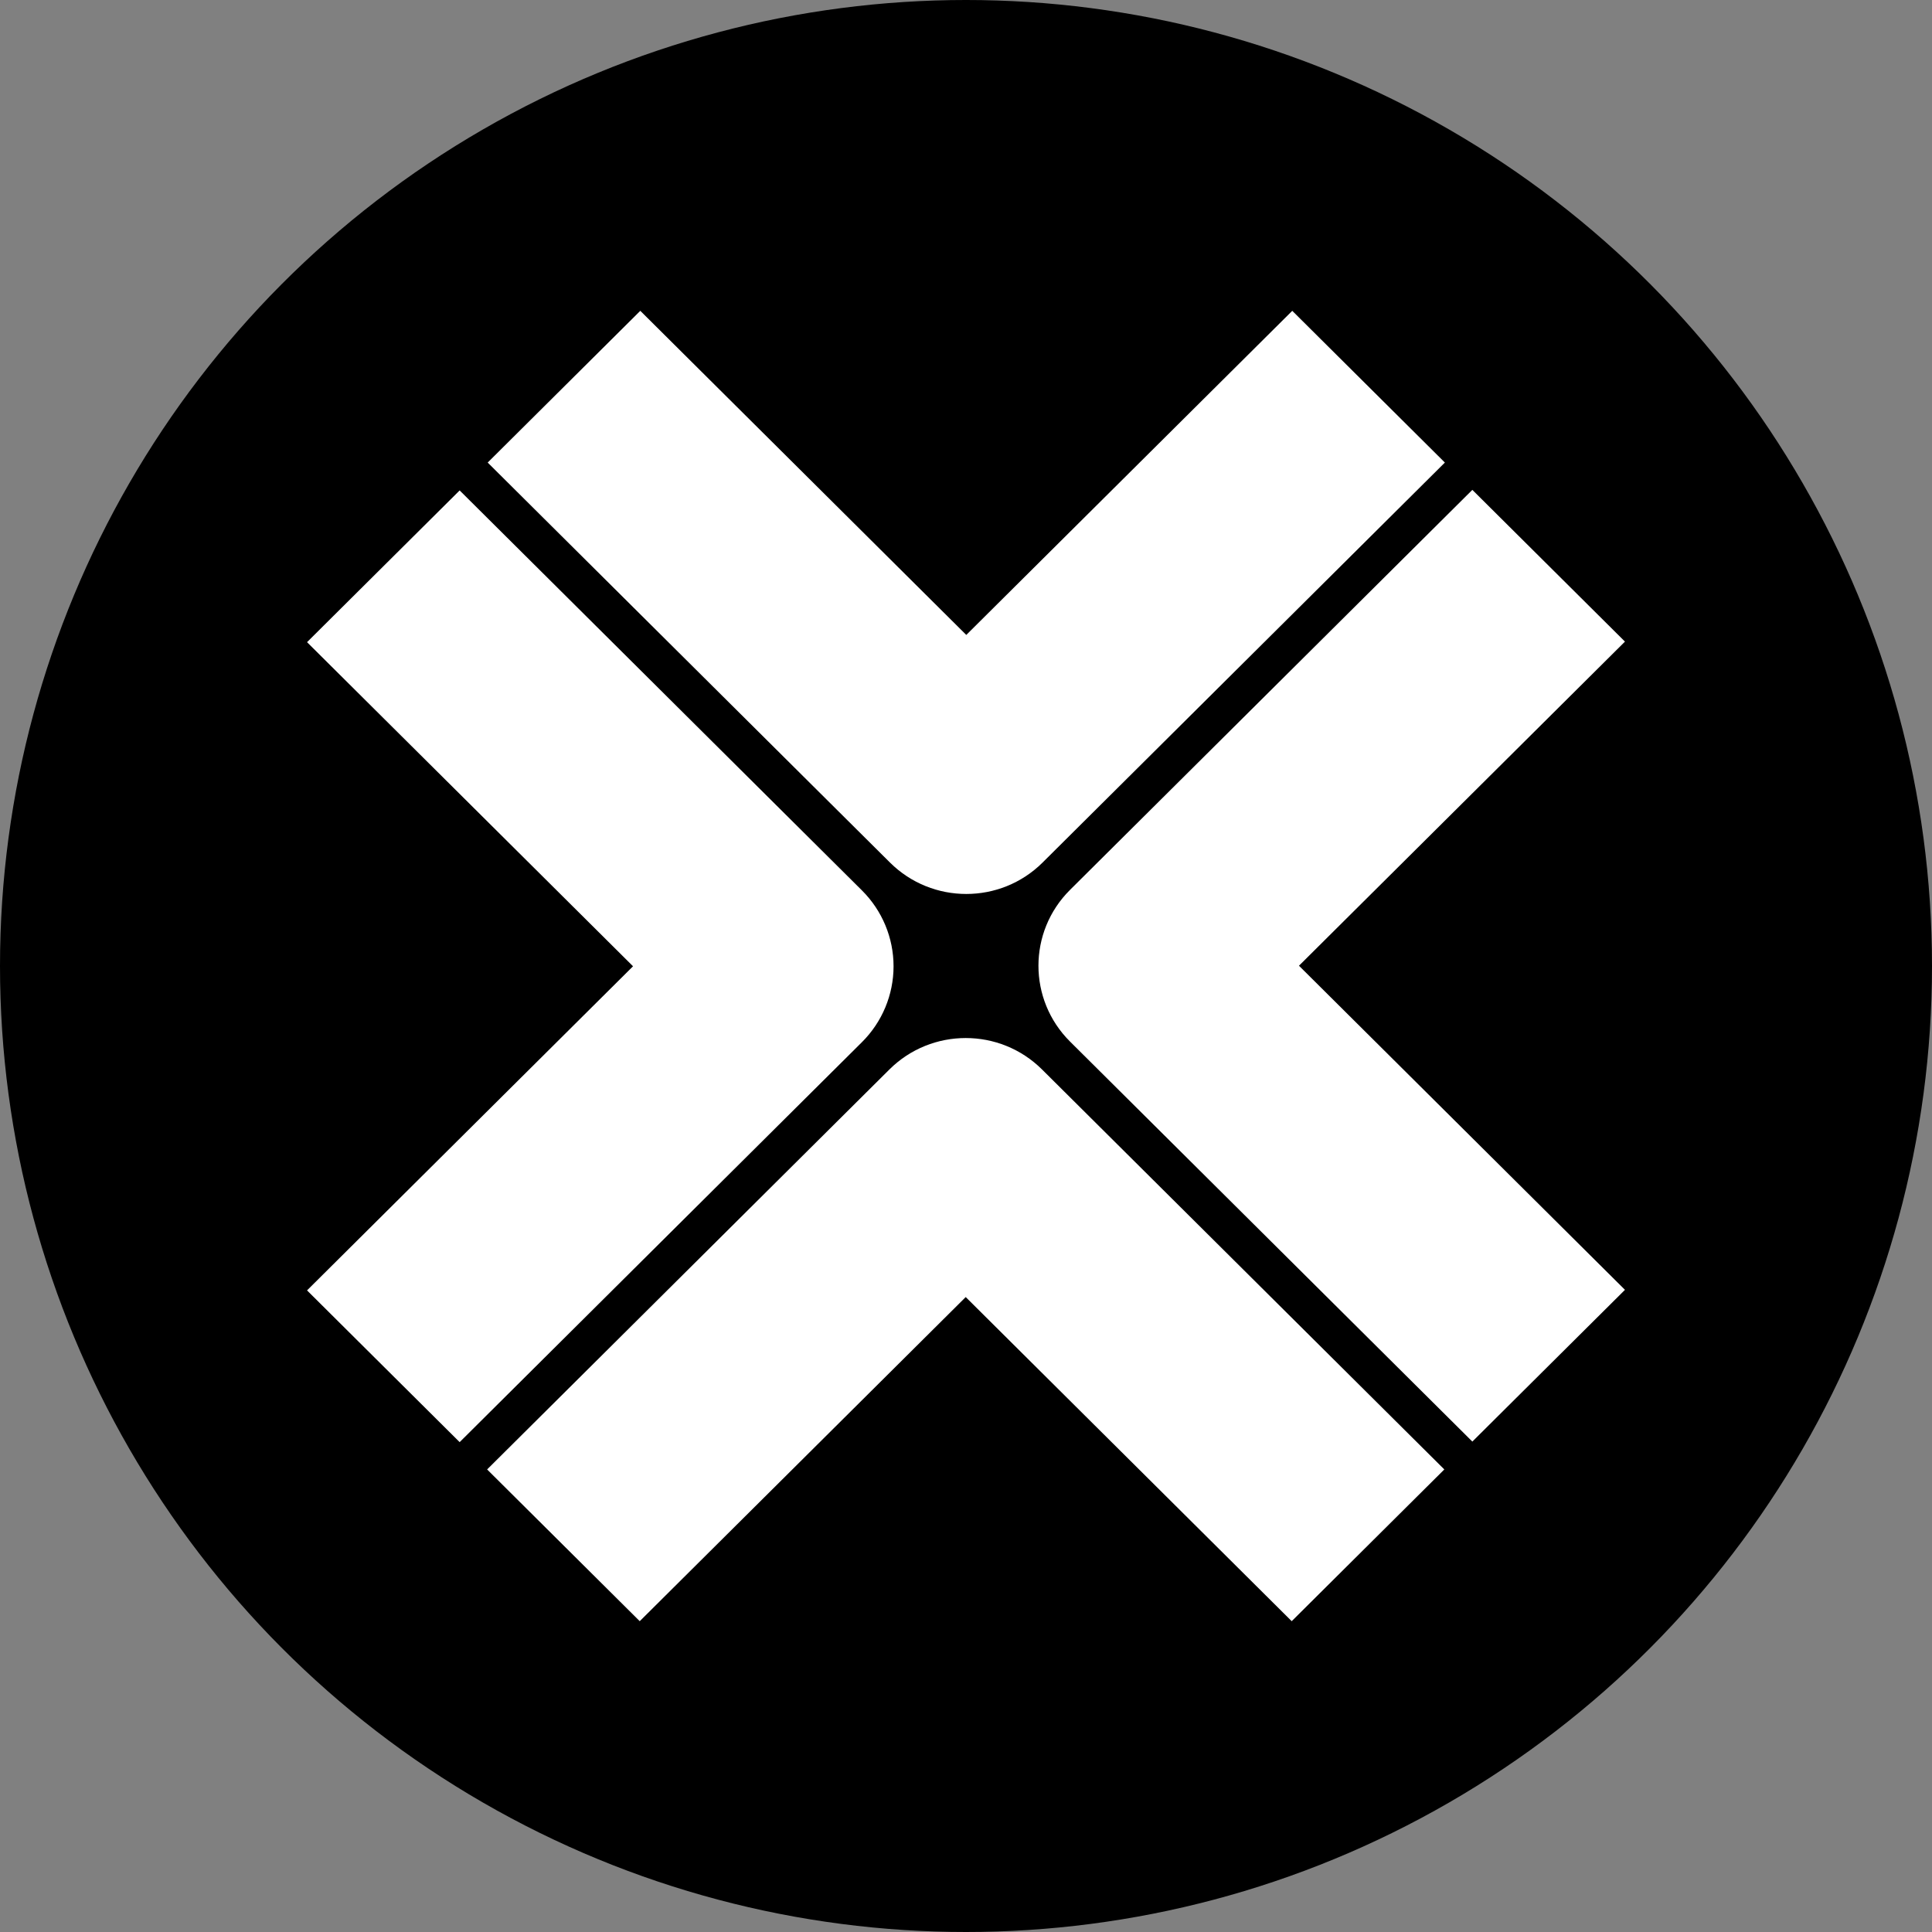
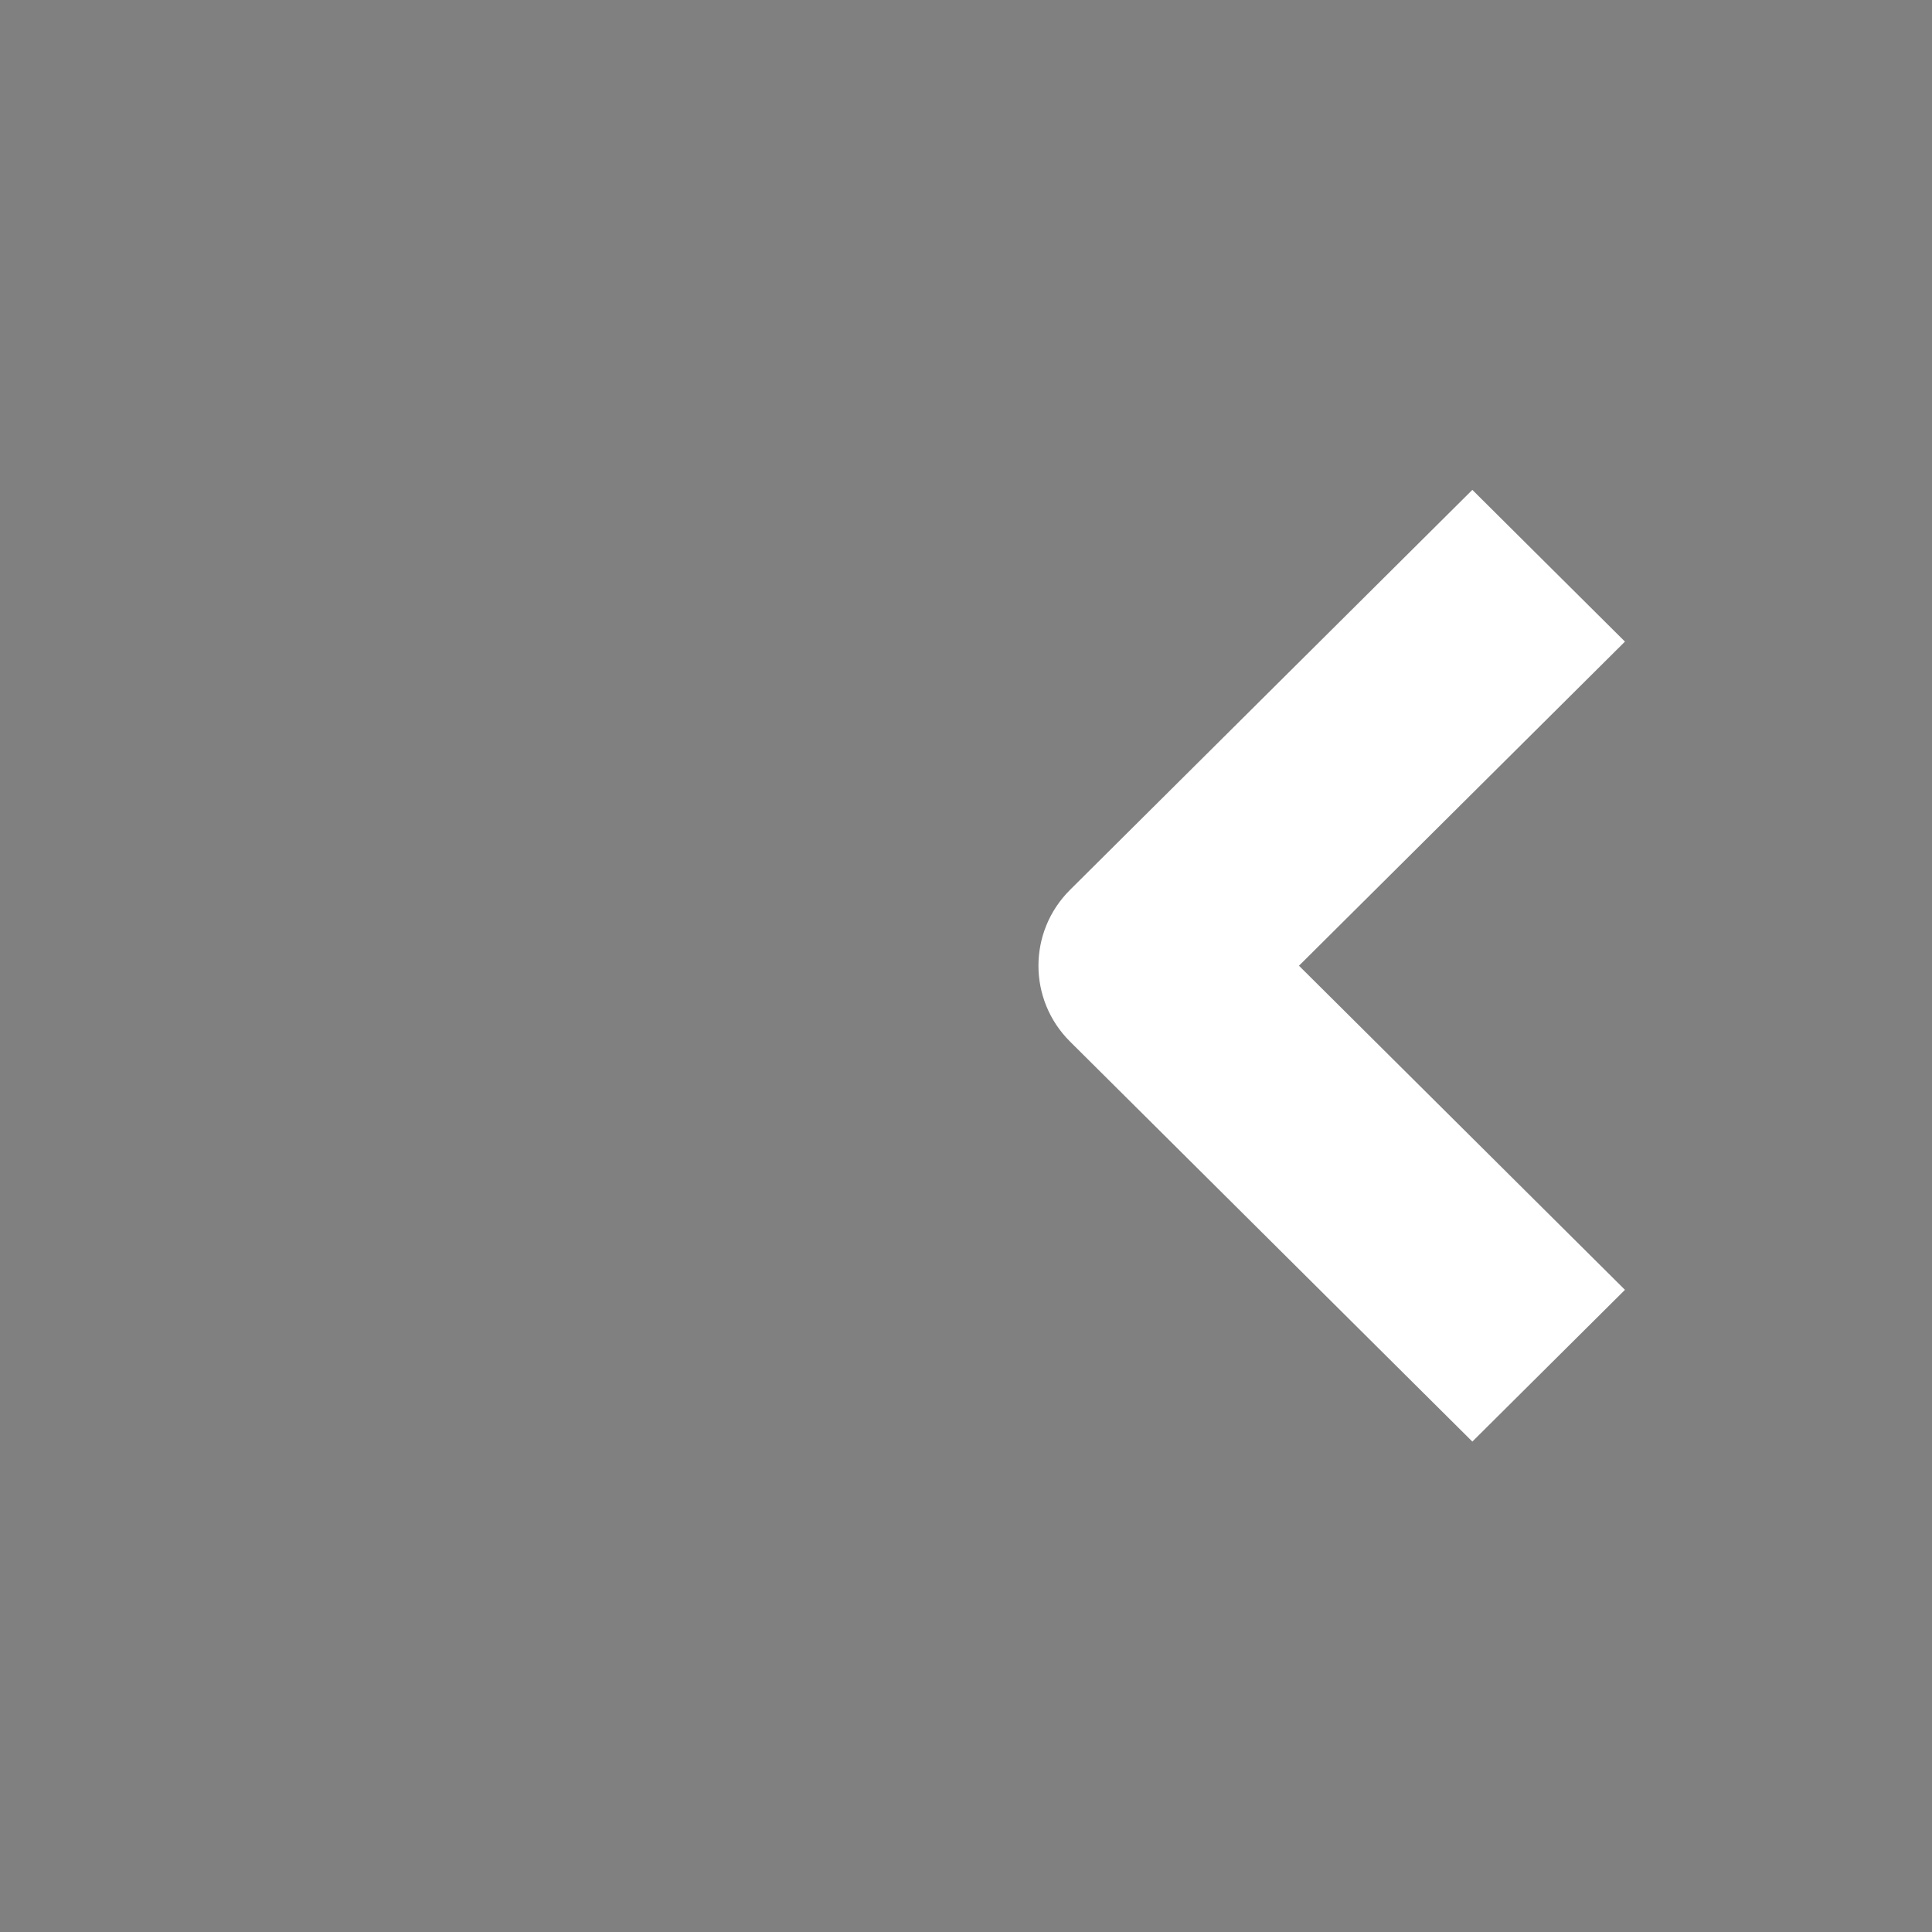
<svg xmlns="http://www.w3.org/2000/svg" id="uuid-ebc987bf-353d-4531-9dfa-ecff6d18af98" width="512" height="512" viewBox="0 0 512 512">
  <rect x="0" y="0" width="512" height="512" fill="#808080" stroke="none" />
-   <circle cx="256" cy="256" r="256" fill="#000" stroke-width="0" />
-   <path d="M276.296,228.582l106.611-105.999-40.444-40.212-86.389,85.892-86.389-85.892-40.444,40.212,106.612,105.999c5.584,5.553,12.903,8.328,20.222,8.328s14.638-2.775,20.223-8.328Z" fill="#fff" stroke-width="0" />
  <path d="M430.631,341.819l-86.389-85.892,86.389-85.894-40.444-40.212-106.612,106c-11.168,11.104-11.168,29.107,0,40.212l106.612,106,40.444-40.212v-.001Z" fill="#fff" stroke-width="0" />
-   <path d="M255.926,343.737l86.388,85.893,40.444-40.212-106.611-105.999c-11.17-11.104-29.276-11.104-40.444,0l-106.611,105.999,40.443,40.212,86.389-85.893h.001Z" fill="#fff" stroke-width="0" />
-   <path d="M228.424,276.18c5.363-5.332,8.377-12.565,8.377-20.106,0-7.541-3.013-14.773-8.377-20.105l-106.611-106-40.444,40.212,86.39,85.892-86.39,85.894,40.444,40.213,106.611-106.001v.001Z" fill="#fff" stroke-width="0" />
</svg>